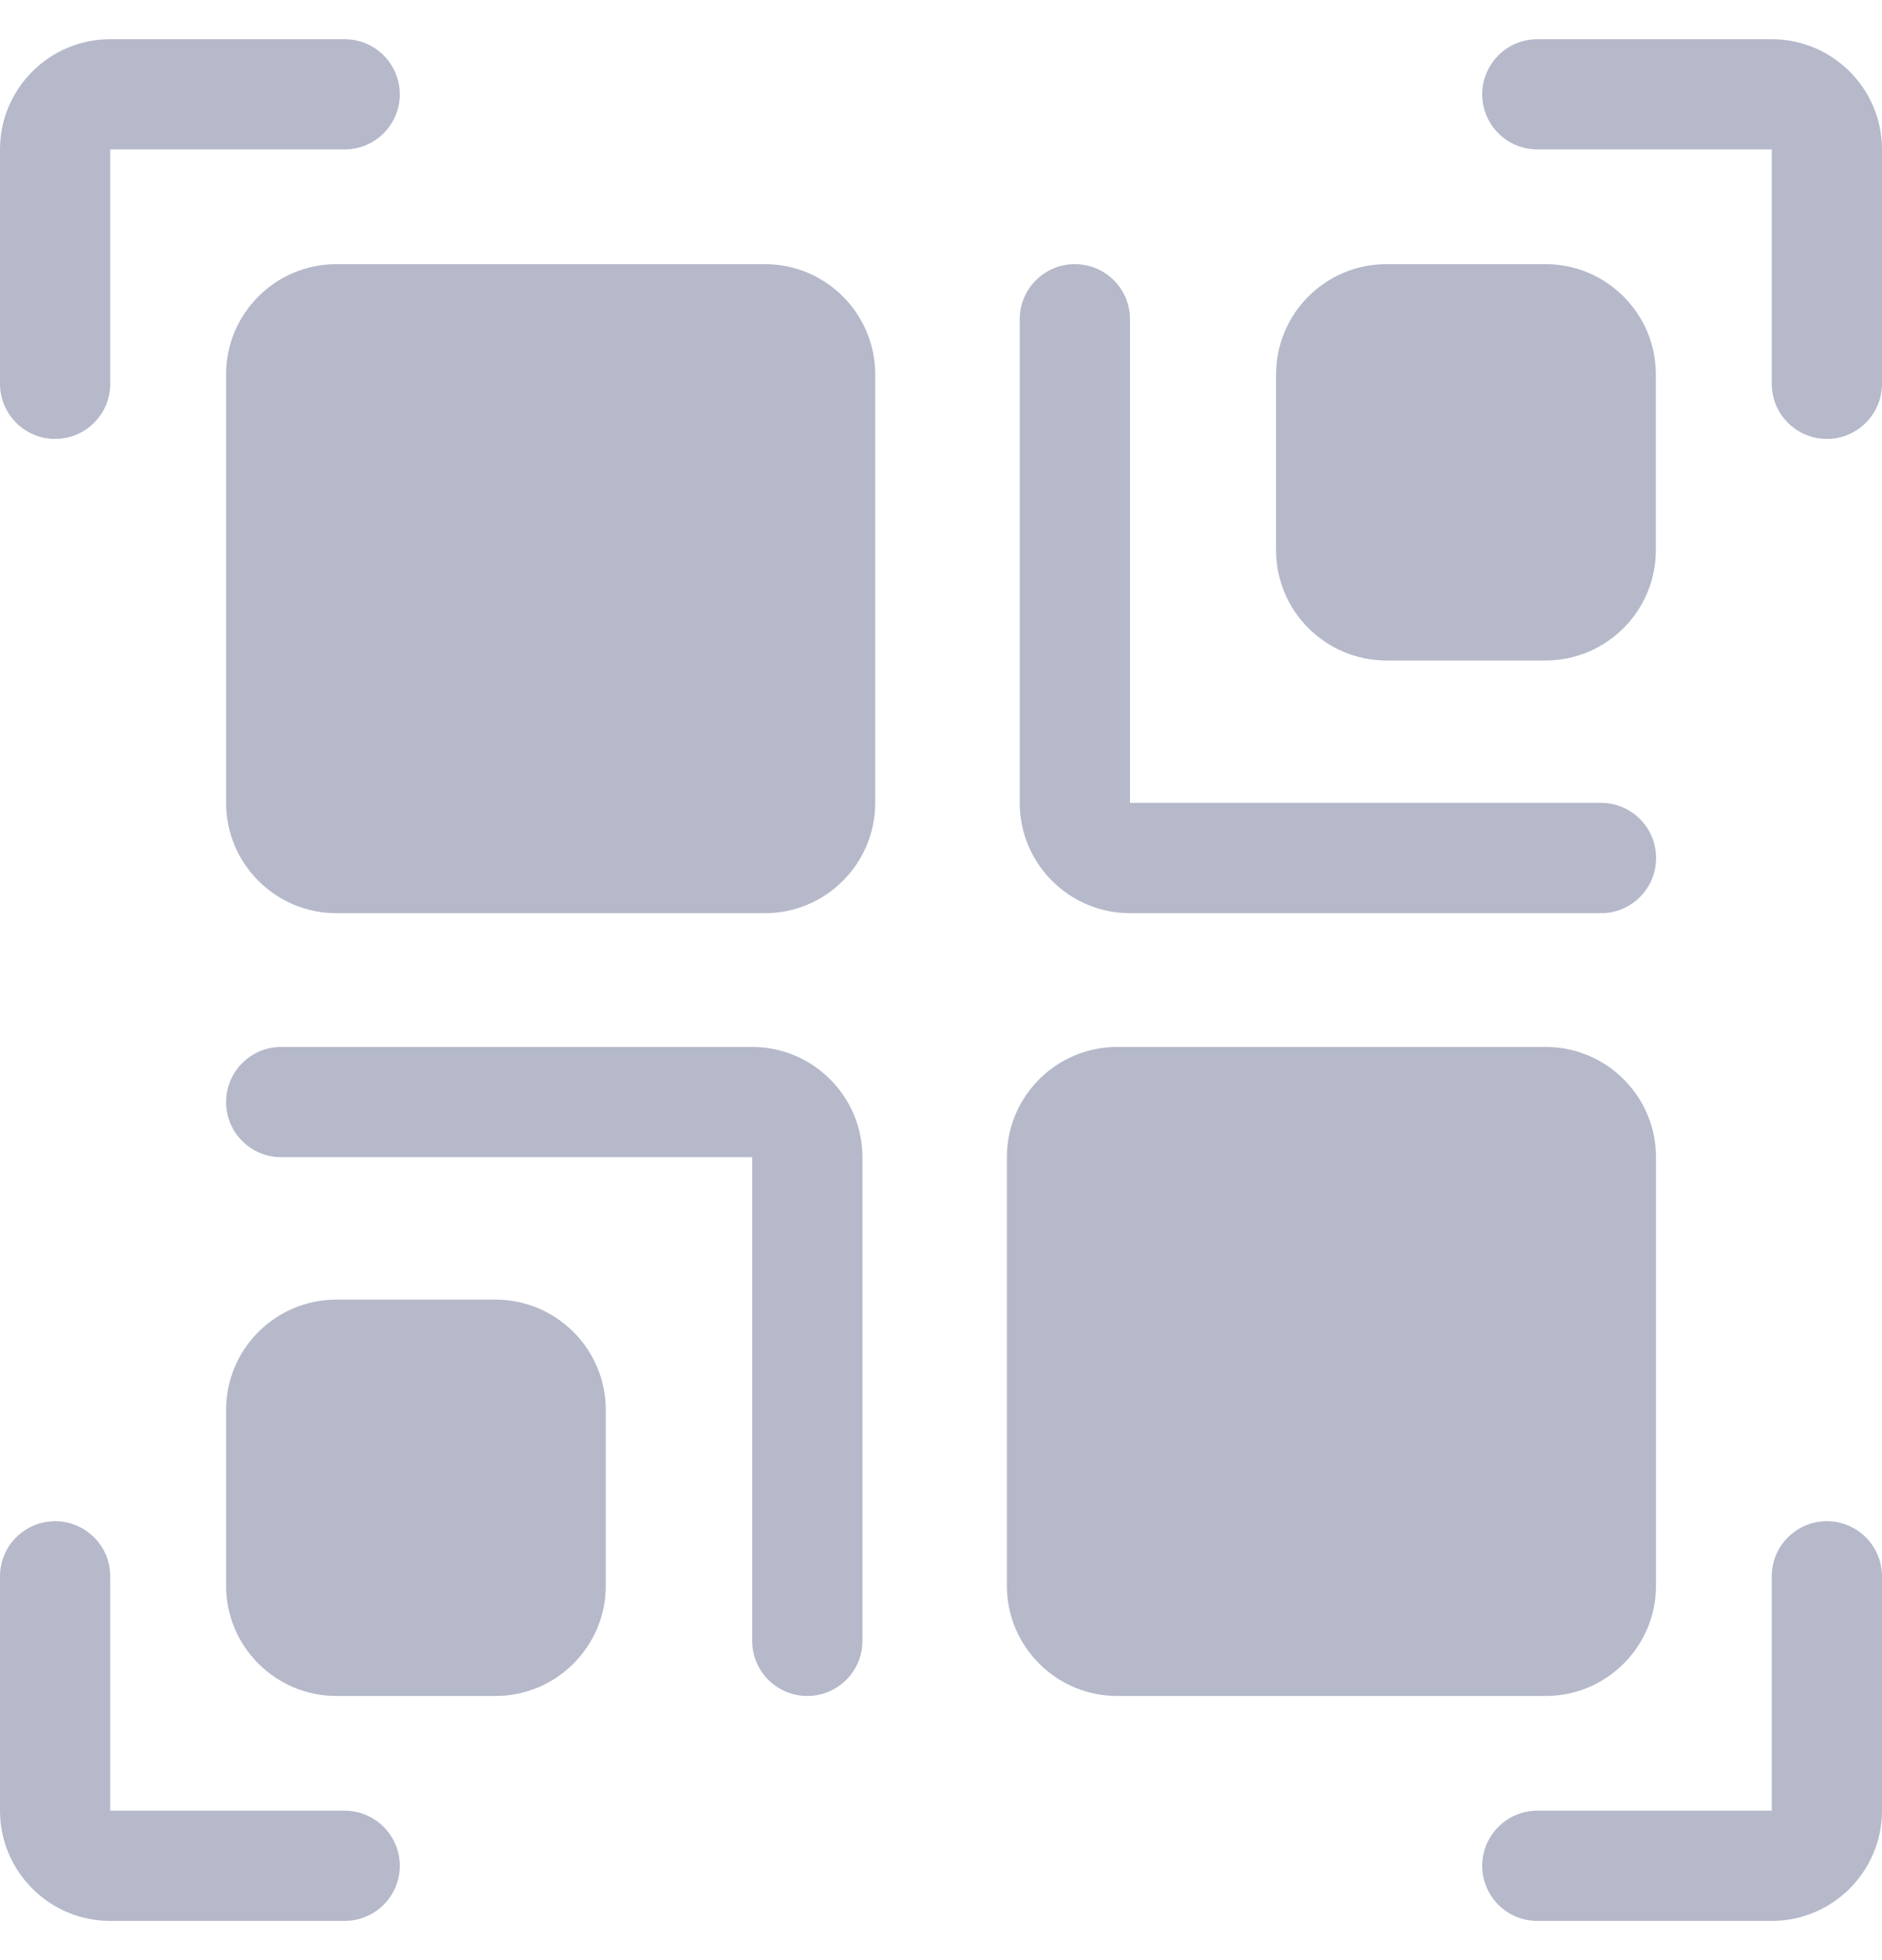
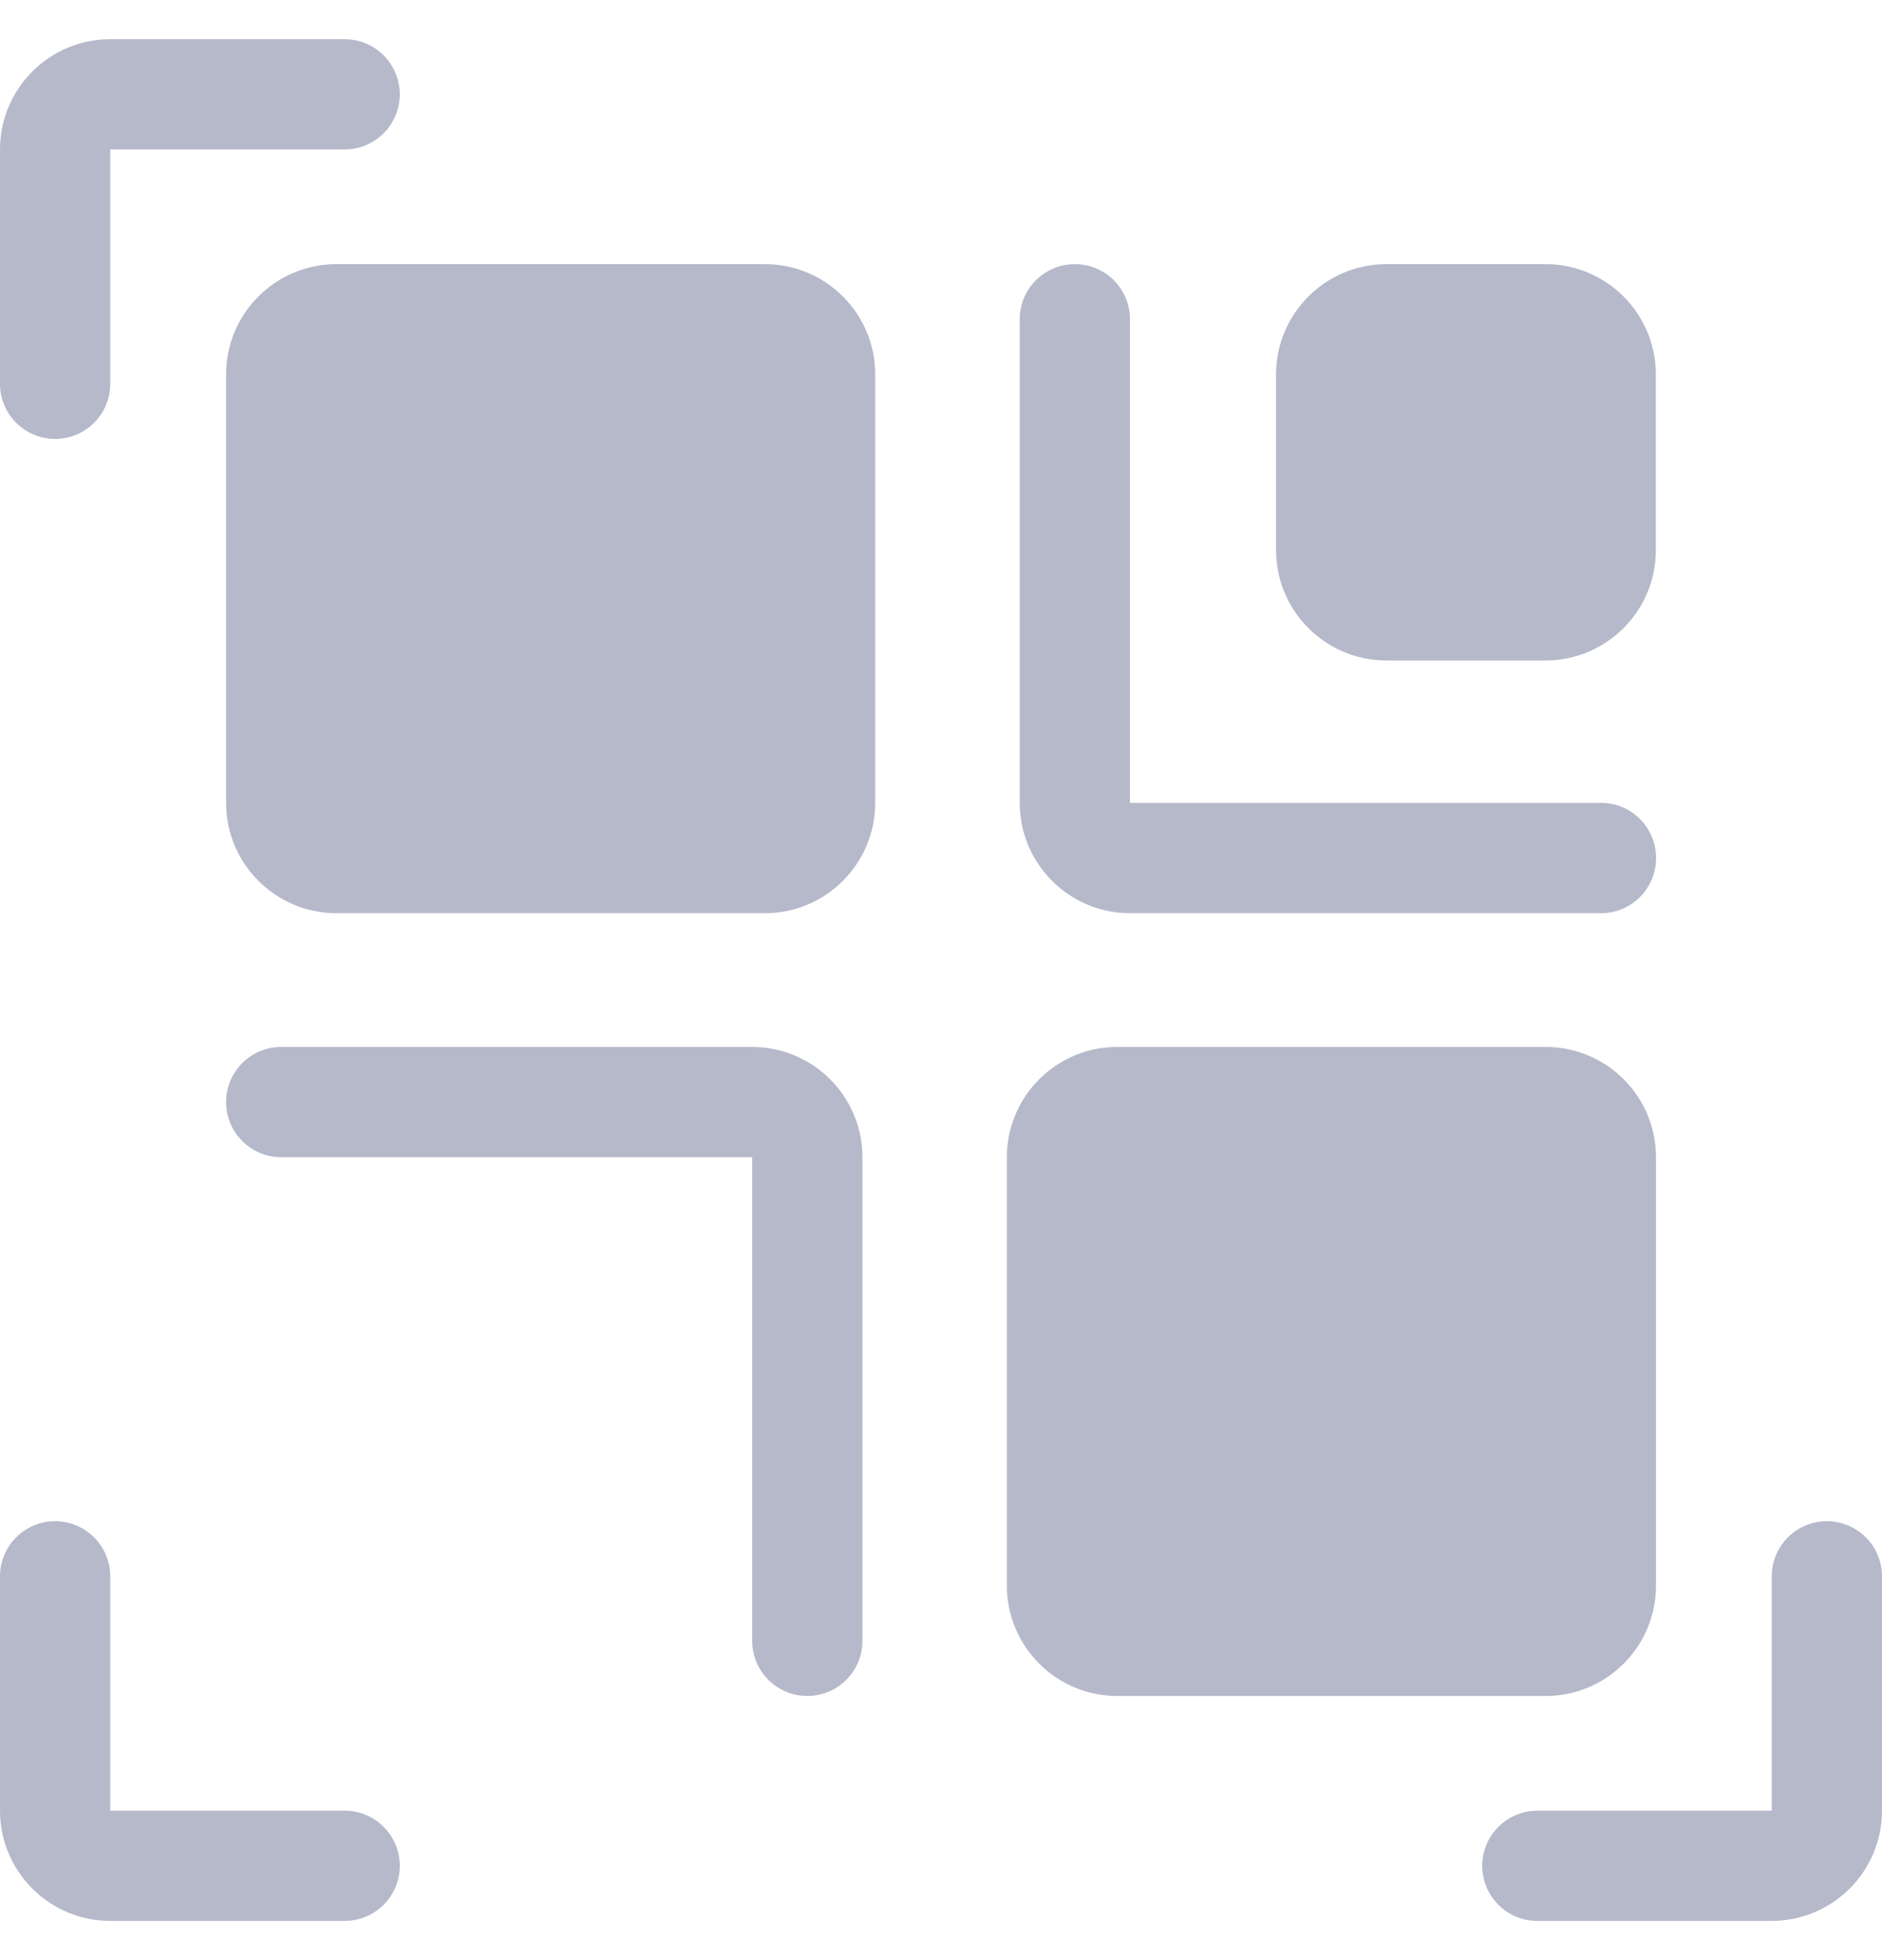
<svg xmlns="http://www.w3.org/2000/svg" width="24" height="25" viewBox="0 0 24 25" fill="none">
  <g clip-path="url(#clip0_493_5054)">
    <path d="M0.703 5.598C1.091 5.598 1.406 5.283 1.406 4.895V1.906H4.395C4.783 1.906 5.098 1.591 5.098 1.203C5.098 0.815 4.783 0.5 4.395 0.5H1.406C0.631 0.5 0 1.131 0 1.906V4.895C0 5.283 0.315 5.598 0.703 5.598Z" fill="#B5B9CA" />
-     <path d="M22.594 0.5H19.605C19.217 0.5 18.902 0.815 18.902 1.203C18.902 1.591 19.217 1.906 19.605 1.906H22.594V4.895C22.594 5.283 22.909 5.598 23.297 5.598C23.685 5.598 24 5.283 24 4.895V1.906C24 1.131 23.369 0.5 22.594 0.5Z" fill="#B5B9CA" />
    <path d="M23.297 19.402C22.909 19.402 22.594 19.717 22.594 20.105V23.094H19.605C19.217 23.094 18.902 23.409 18.902 23.797C18.902 24.185 19.217 24.5 19.605 24.5H22.594C23.369 24.5 24 23.869 24 23.094V20.105C24 19.717 23.685 19.402 23.297 19.402Z" fill="#B5B9CA" />
    <path d="M4.395 23.094H1.406V20.105C1.406 19.717 1.091 19.402 0.703 19.402C0.315 19.402 0 19.717 0 20.105V23.094C0 23.869 0.631 24.5 1.406 24.5H4.395C4.783 24.5 5.098 24.185 5.098 23.797C5.098 23.409 4.783 23.094 4.395 23.094Z" fill="#B5B9CA" />
    <path d="M9.755 3.369H4.289C3.514 3.369 2.883 3.999 2.883 4.775V10.24C2.883 11.016 3.514 11.647 4.289 11.647H9.755C10.53 11.647 11.161 11.016 11.161 10.24V4.775C11.161 3.999 10.53 3.369 9.755 3.369Z" fill="#B5B9CA" />
    <path d="M17.68 8.424H19.709C20.485 8.424 21.116 7.793 21.116 7.018V4.775C21.116 3.999 20.485 3.369 19.709 3.369H17.68C16.904 3.369 16.273 3.999 16.273 4.775V7.018C16.273 7.793 16.904 8.424 17.68 8.424Z" fill="#B5B9CA" />
    <path d="M14.41 11.647H20.416C20.805 11.647 21.119 11.332 21.119 10.944C21.119 10.555 20.805 10.24 20.416 10.24H14.41V4.072C14.41 3.683 14.095 3.369 13.707 3.369C13.319 3.369 13.004 3.683 13.004 4.072V10.24C13.004 11.016 13.635 11.647 14.41 11.647Z" fill="#B5B9CA" />
    <path d="M21.118 20.225V14.759C21.118 13.984 20.487 13.353 19.712 13.353H14.246C13.471 13.353 12.84 13.984 12.84 14.759V20.225C12.84 21 13.471 21.631 14.246 21.631H19.712C20.487 21.631 21.118 21 21.118 20.225Z" fill="#B5B9CA" />
-     <path d="M6.319 16.576H4.289C3.514 16.576 2.883 17.206 2.883 17.982V20.225C2.883 21 3.514 21.631 4.289 21.631H6.319C7.094 21.631 7.725 21 7.725 20.225V17.982C7.725 17.206 7.094 16.576 6.319 16.576Z" fill="#B5B9CA" />
    <path d="M9.592 13.353H3.586C3.198 13.353 2.883 13.668 2.883 14.056C2.883 14.444 3.198 14.759 3.586 14.759H9.592V20.928C9.592 21.316 9.907 21.631 10.295 21.631C10.683 21.631 10.998 21.316 10.998 20.928V14.759C10.998 13.984 10.367 13.353 9.592 13.353Z" fill="#B5B9CA" />
  </g>
  <defs>
    <clipPath id="clip0_493_5054">
      <rect width="24" height="24" fill="white" transform="translate(0 0.5)" />
    </clipPath>
  </defs>
</svg>